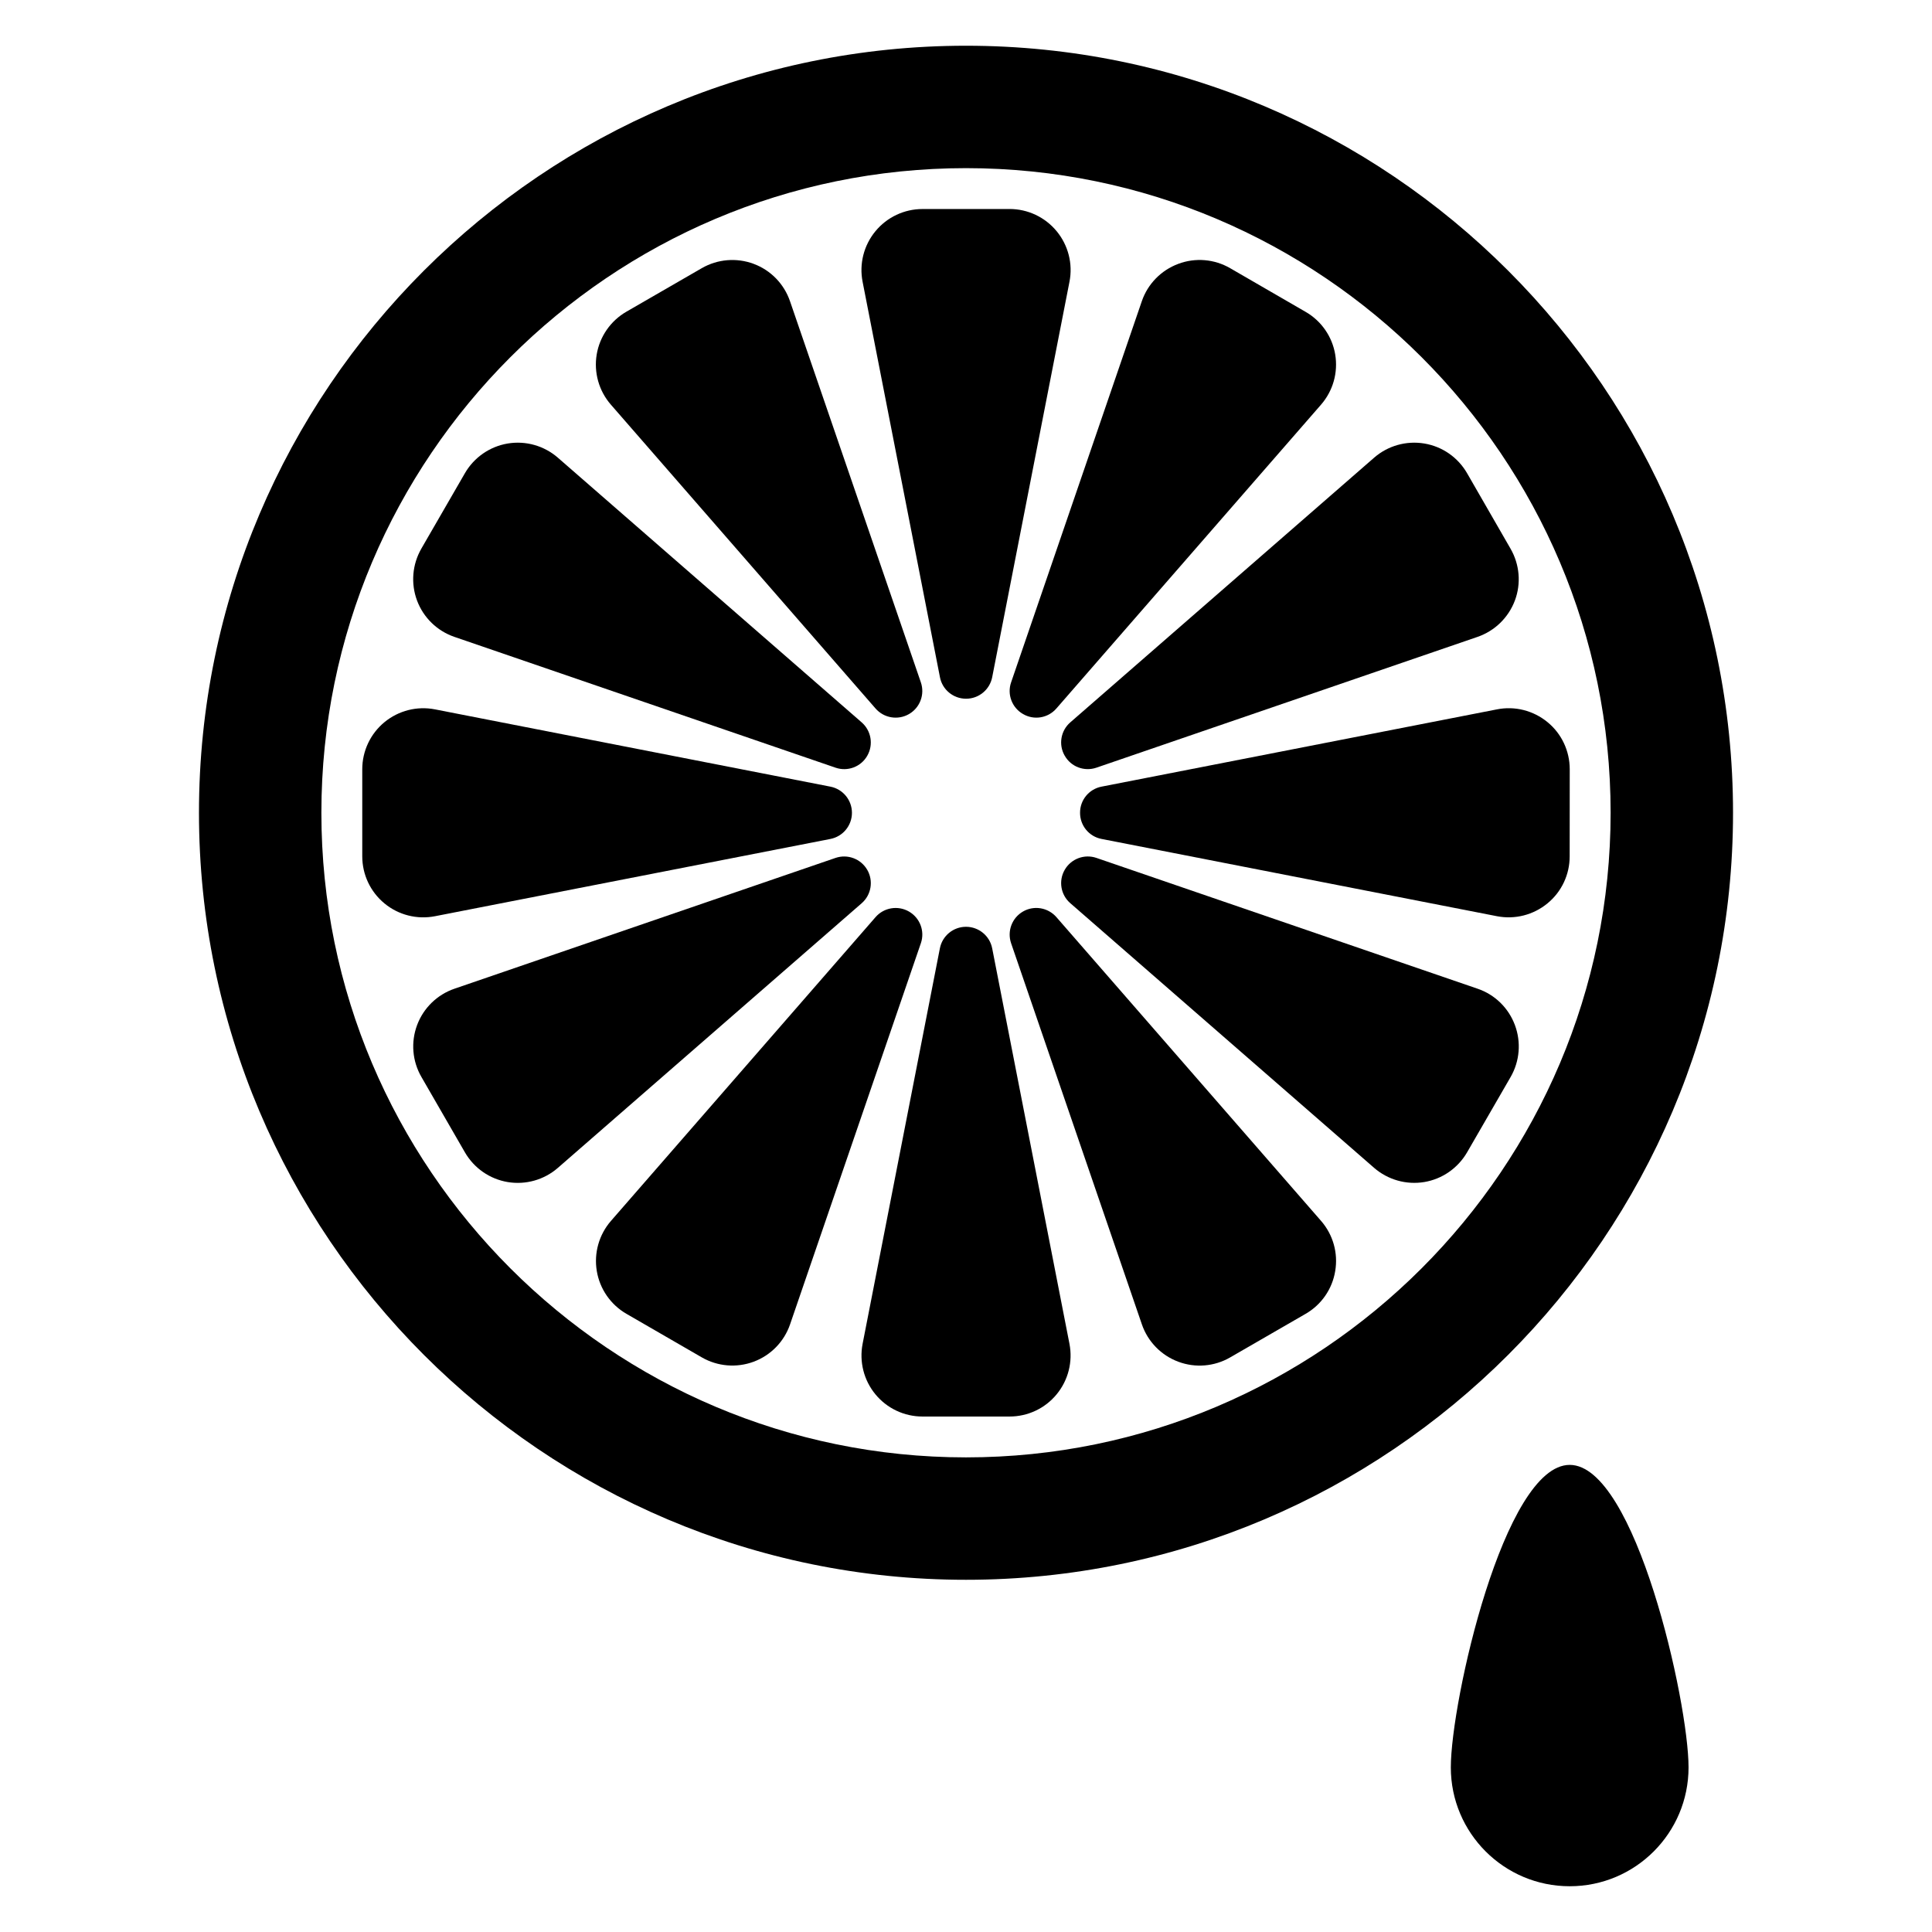
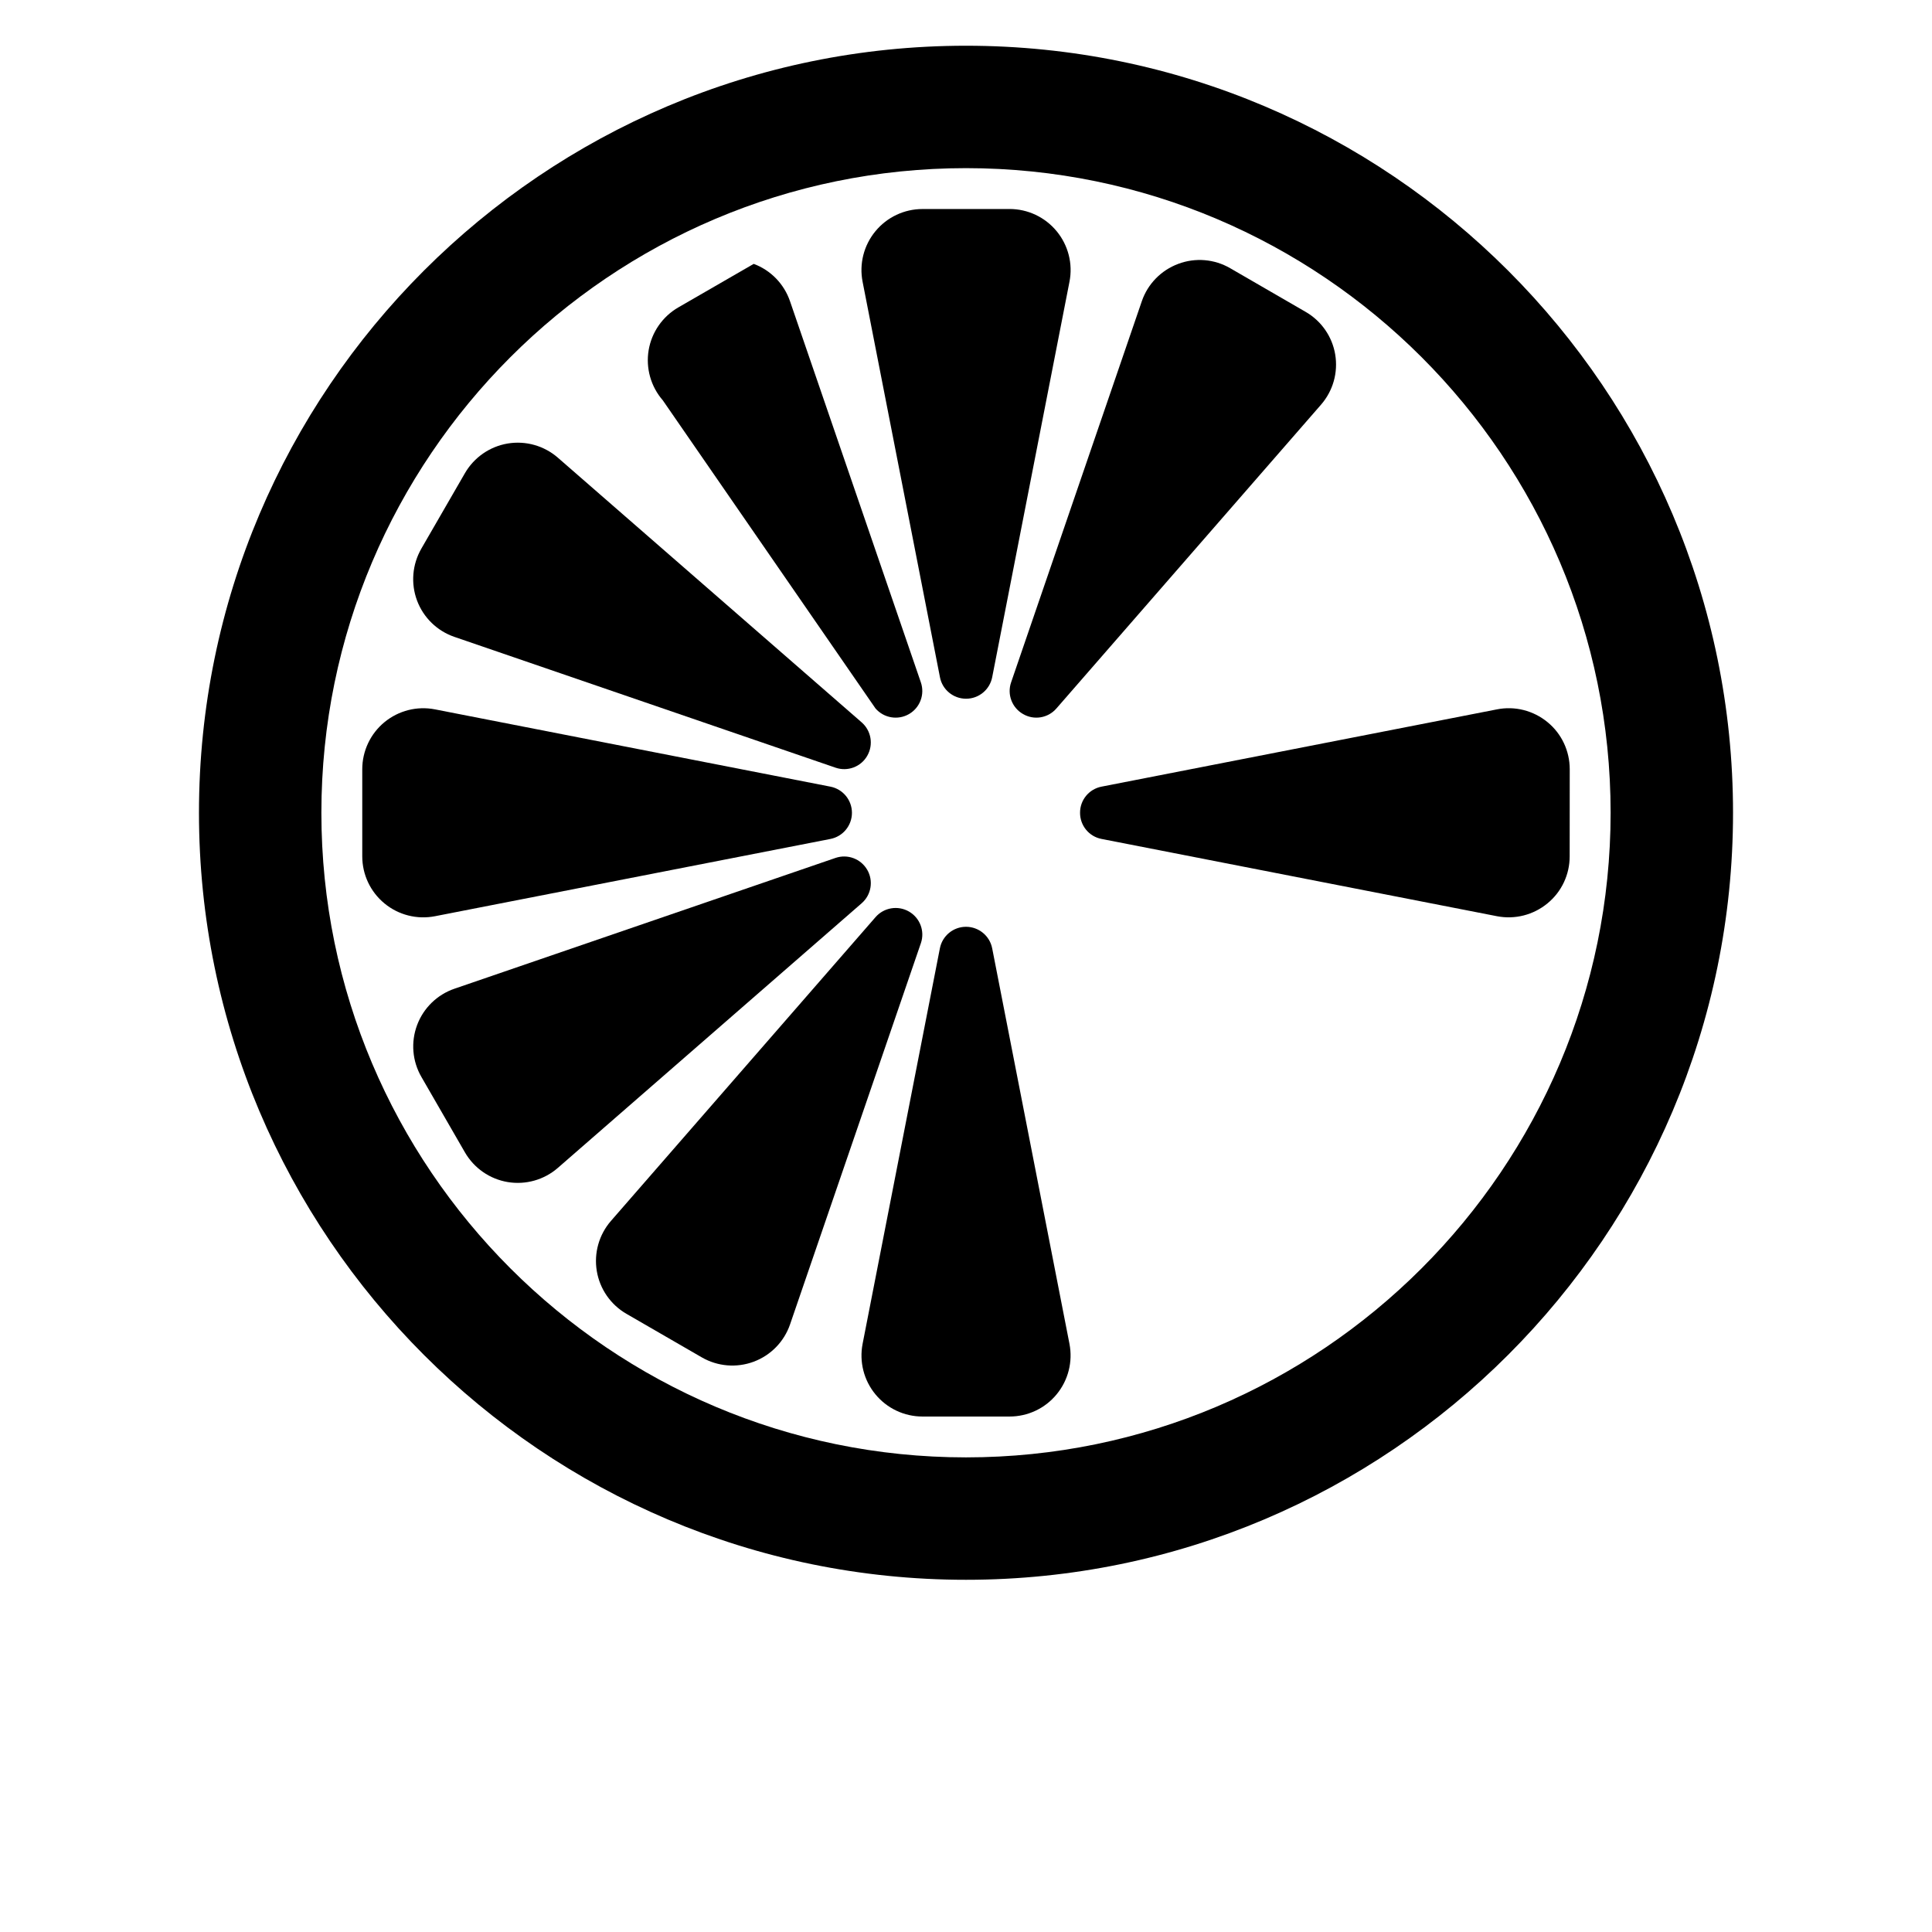
<svg xmlns="http://www.w3.org/2000/svg" fill="#000000" width="800px" height="800px" version="1.1" viewBox="144 144 512 512">
  <g>
    <path d="m400.02 329.17c3.375 0 6.273-2.391 6.922-5.703l20.48-104.8c0.934-4.742-0.316-9.656-3.391-13.387-3.074-3.731-7.652-5.894-12.48-5.894l-23.082 0.008c-4.832 0-9.41 2.164-12.48 5.894-3.074 3.731-4.324 8.641-3.391 13.387l20.5 104.8c0.629 3.305 3.547 5.695 6.922 5.695z" />
    <path d="m400 389.61c-3.359 0-6.273 2.383-6.922 5.711l-20.48 104.81c-0.918 4.734 0.316 9.637 3.391 13.371 3.07 3.738 7.652 5.894 12.48 5.894h23.062c4.848 0 9.426-2.152 12.496-5.894 3.07-3.731 4.309-8.633 3.391-13.371l-20.48-104.81c-0.648-3.324-3.562-5.711-6.938-5.711z" />
-     <path d="m376.03 331.76c2.219 2.543 5.926 3.168 8.855 1.48 2.93-1.688 4.246-5.211 3.152-8.41l-34.676-101c-1.57-4.578-5.086-8.207-9.617-9.902s-9.582-1.273-13.766 1.141l-19.973 11.531c-4.184 2.414-7.078 6.582-7.875 11.348-0.793 4.769 0.586 9.641 3.754 13.281z" />
-     <path d="m423.96 387.05c-2.234-2.551-5.941-3.176-8.855-1.488-2.93 1.688-4.246 5.211-3.152 8.406l34.66 101.01c1.57 4.57 5.102 8.199 9.648 9.895 4.516 1.695 9.566 1.273 13.734-1.141l19.992-11.543c4.199-2.414 7.078-6.574 7.856-11.34 0.809-4.758-0.555-9.629-3.738-13.289z" />
+     <path d="m376.03 331.76c2.219 2.543 5.926 3.168 8.855 1.48 2.93-1.688 4.246-5.211 3.152-8.41l-34.676-101c-1.57-4.578-5.086-8.207-9.617-9.902l-19.973 11.531c-4.184 2.414-7.078 6.582-7.875 11.348-0.793 4.769 0.586 9.641 3.754 13.281z" />
    <path d="m264.42 312.78 101.02 34.668c3.184 1.094 6.703-0.223 8.379-3.137l0.016-0.031c1.676-2.922 1.062-6.629-1.488-8.848l-80.504-70.137c-3.644-3.176-8.523-4.555-13.293-3.762-4.766 0.801-8.918 3.684-11.34 7.863l-11.547 19.992c-2.406 4.191-2.836 9.234-1.141 13.766 1.695 4.523 5.324 8.059 9.902 9.625z" />
-     <path d="m535.58 406.02-101-34.66c-3.199-1.102-6.734 0.223-8.414 3.144-1.695 2.922-1.078 6.637 1.473 8.848l80.52 70.145c3.66 3.168 8.523 4.547 13.305 3.754 4.754-0.793 8.902-3.691 11.328-7.863l11.547-19.984c2.406-4.191 2.82-9.227 1.125-13.758-1.691-4.527-5.301-8.066-9.883-9.625z" />
    <path d="m364.07 366.33c3.312-0.648 5.703-3.547 5.703-6.93 0-3.375-2.394-6.281-5.703-6.93l-104.79-20.48c-4.75-0.93-9.648 0.316-13.383 3.383-3.738 3.07-5.894 7.656-5.894 12.488v23.07c0 4.84 2.152 9.418 5.894 12.492 3.723 3.07 8.633 4.309 13.383 3.383z" />
    <path d="m554.1 335.37c-3.723-3.059-8.633-4.324-13.371-3.383l-104.8 20.48c-3.328 0.641-5.719 3.547-5.703 6.922-0.016 3.375 2.359 6.297 5.688 6.938l104.8 20.48c4.75 0.922 9.648-0.324 13.387-3.406 3.738-3.059 5.891-7.644 5.879-12.477l0.016-23.07c-0.004-4.832-2.144-9.418-5.898-12.484z" />
    <path d="m373.83 374.52c-1.695-2.938-5.227-4.254-8.414-3.16l-100.98 34.66c-4.578 1.57-8.203 5.102-9.898 9.625-1.695 4.531-1.281 9.574 1.141 13.758l11.531 19.984c2.422 4.191 6.574 7.07 11.34 7.871 4.769 0.793 9.648-0.586 13.293-3.762l80.52-70.137c2.535-2.211 3.152-5.918 1.473-8.84z" />
-     <path d="m426.17 344.28c1.664 2.938 5.195 4.262 8.395 3.16l101-34.66c4.578-1.586 8.191-5.109 9.898-9.641 1.695-4.516 1.25-9.57-1.156-13.734l-11.516-20c-2.422-4.199-6.574-7.082-11.34-7.871-4.769-0.793-9.648 0.586-13.289 3.754l-80.52 70.145c-2.555 2.211-3.172 5.941-1.477 8.848z" />
    <path d="m384.89 385.57c-2.93-1.688-6.637-1.07-8.855 1.473l-70.125 80.512c-3.168 3.644-4.547 8.516-3.754 13.281 0.793 4.762 3.676 8.926 7.856 11.34l19.973 11.543c4.184 2.414 9.238 2.836 13.766 1.141 4.531-1.695 8.062-5.324 9.629-9.902l34.66-101c1.098-3.18-0.219-6.691-3.148-8.387z" />
    <path d="m415.11 333.22c2.898 1.711 6.621 1.094 8.836-1.457l70.145-80.527c3.184-3.668 4.547-8.516 3.754-13.297-0.793-4.754-3.691-8.918-7.871-11.309l-19.977-11.562c-4.18-2.422-9.234-2.844-13.75-1.141-4.547 1.703-8.078 5.316-9.648 9.883l-34.645 101.02c-1.105 3.184 0.227 6.719 3.156 8.391z" />
    <path d="m603.27 359.39c0-112.08-91.18-203.27-203.27-203.27s-203.27 91.188-203.27 203.27 91.18 203.27 203.27 203.27 203.27-91.188 203.27-203.27zm-203.27 170.83c-94.191 0-170.83-76.633-170.83-170.83 0-94.199 76.637-170.83 170.83-170.83 94.188 0 170.83 76.629 170.83 170.83 0 94.195-76.641 170.83-170.83 170.83z" />
-     <path d="m559.99 532.21c-17.406 0-31.508 62.762-31.508 80.164 0 17.395 14.102 31.5 31.508 31.5 17.395 0 31.492-14.105 31.492-31.5 0-17.402-14.102-80.164-31.492-80.164z" />
  </g>
</svg>